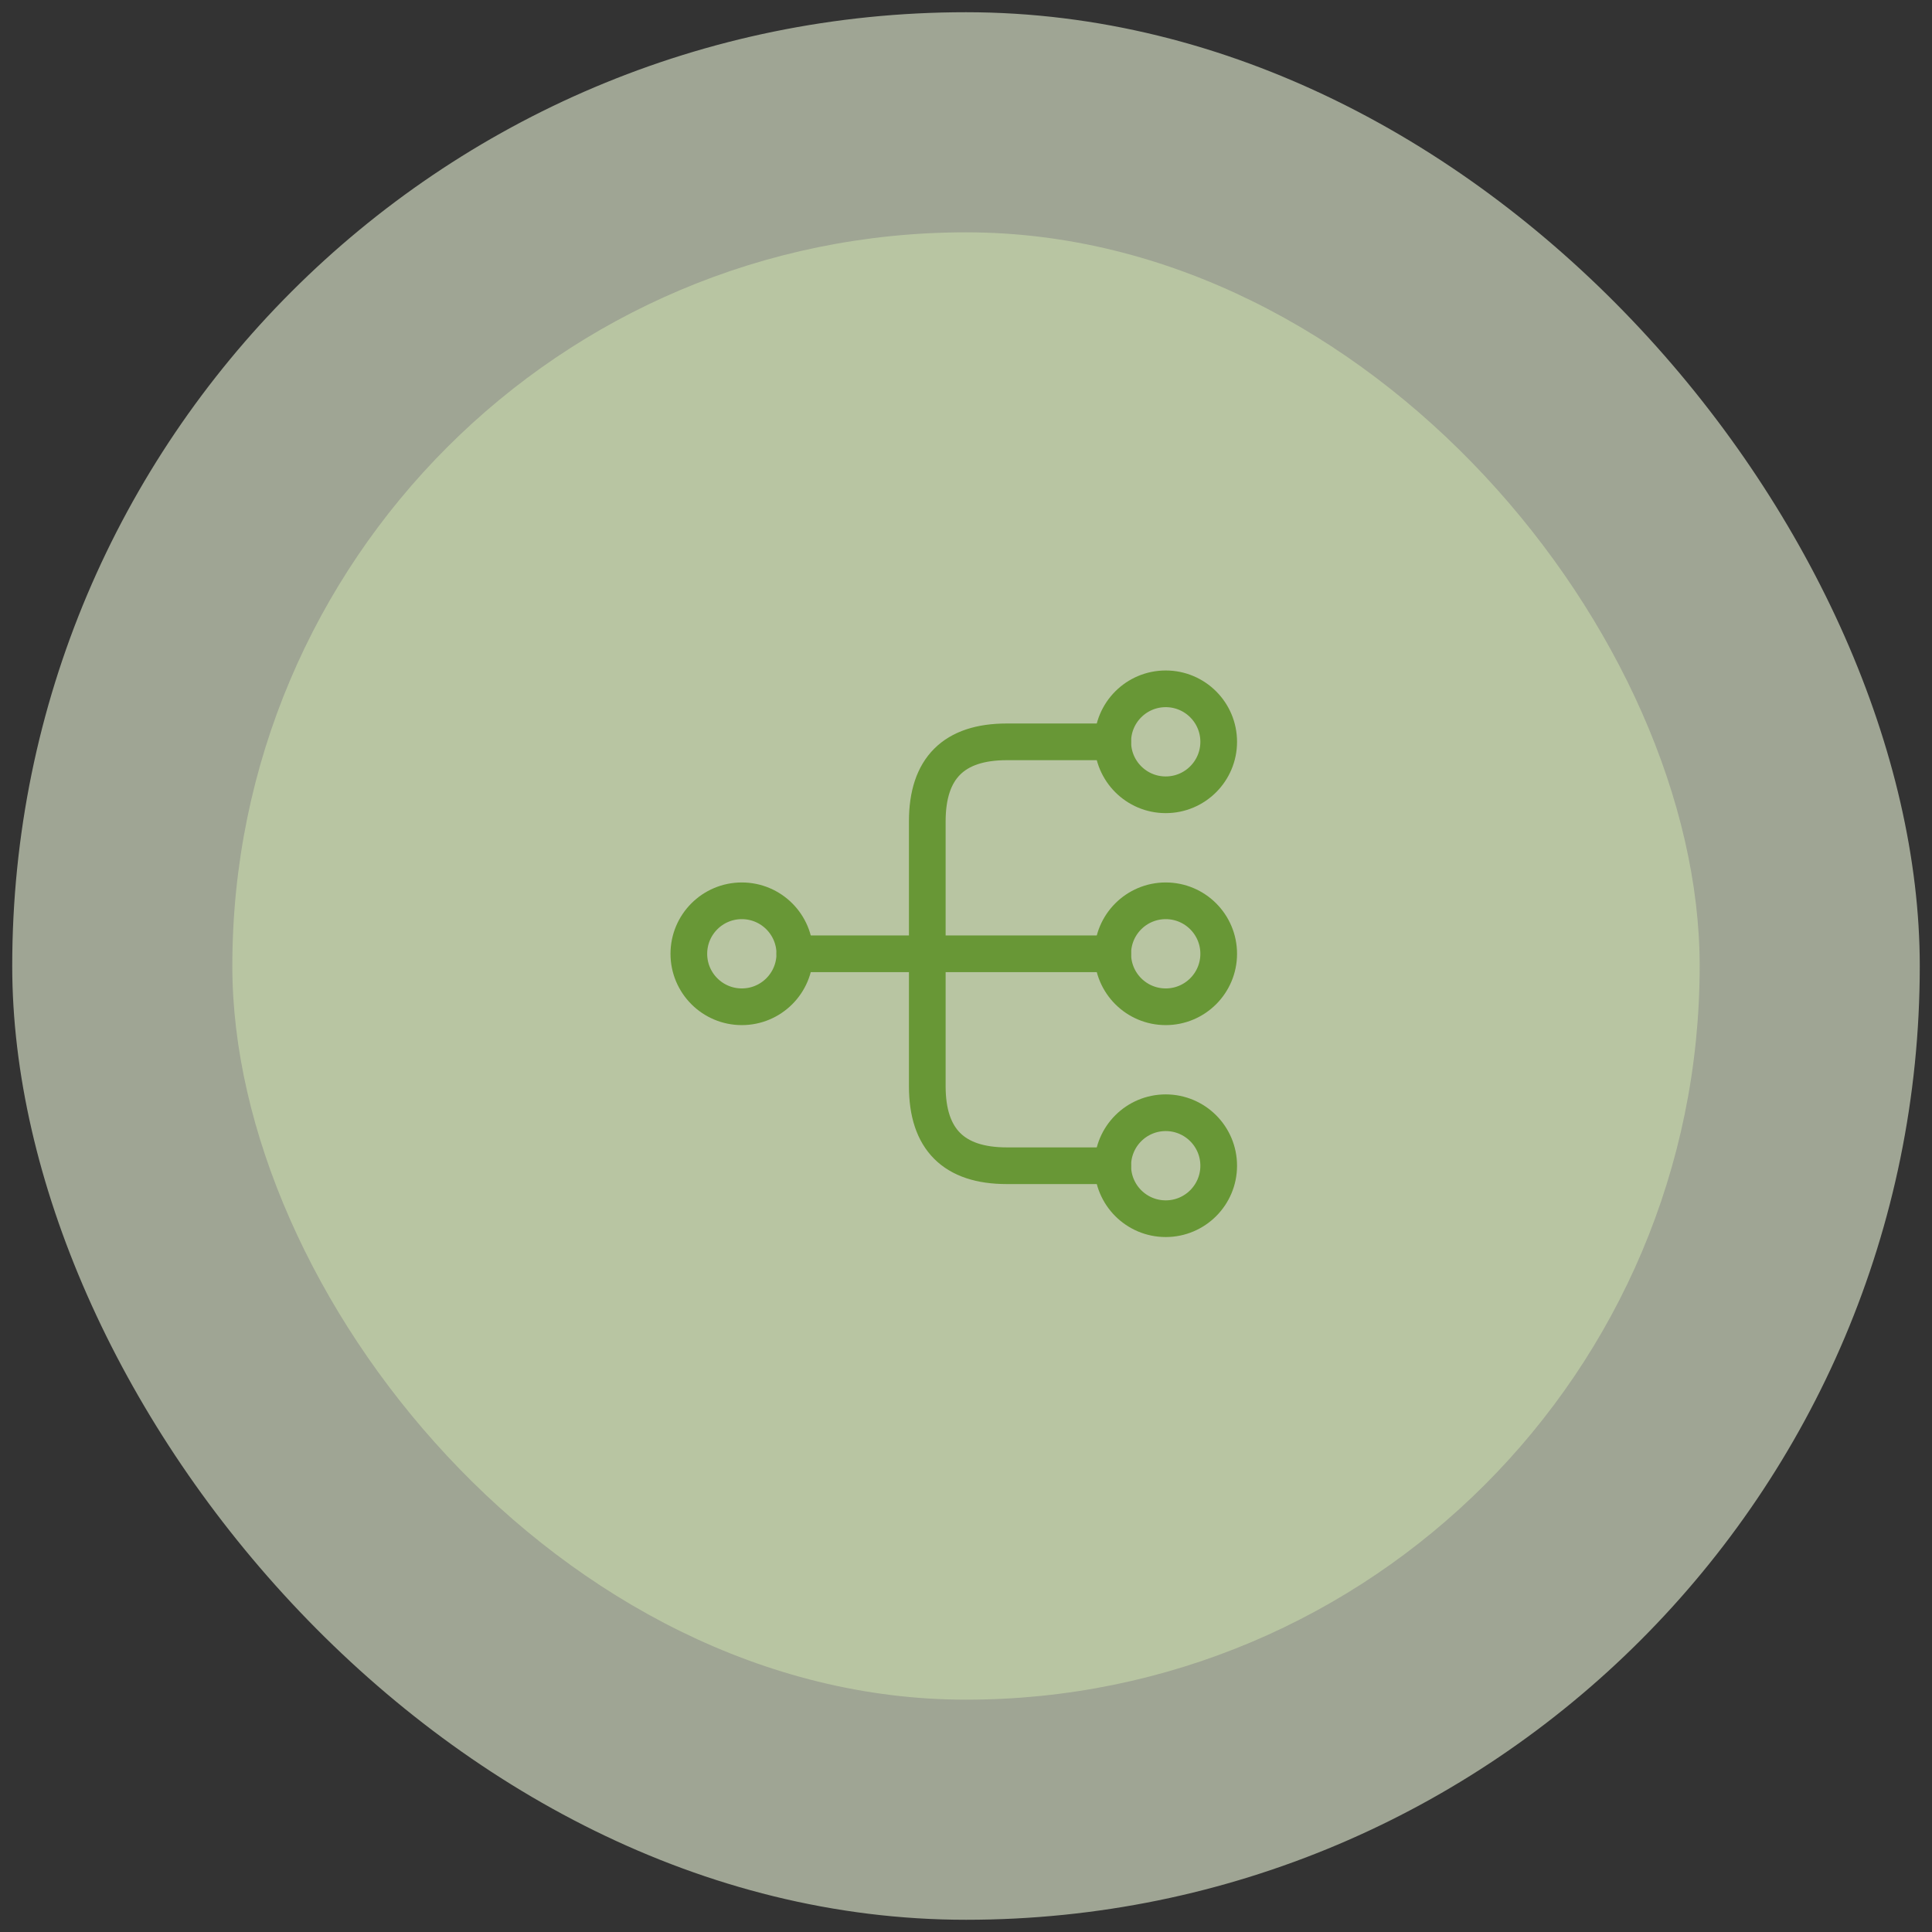
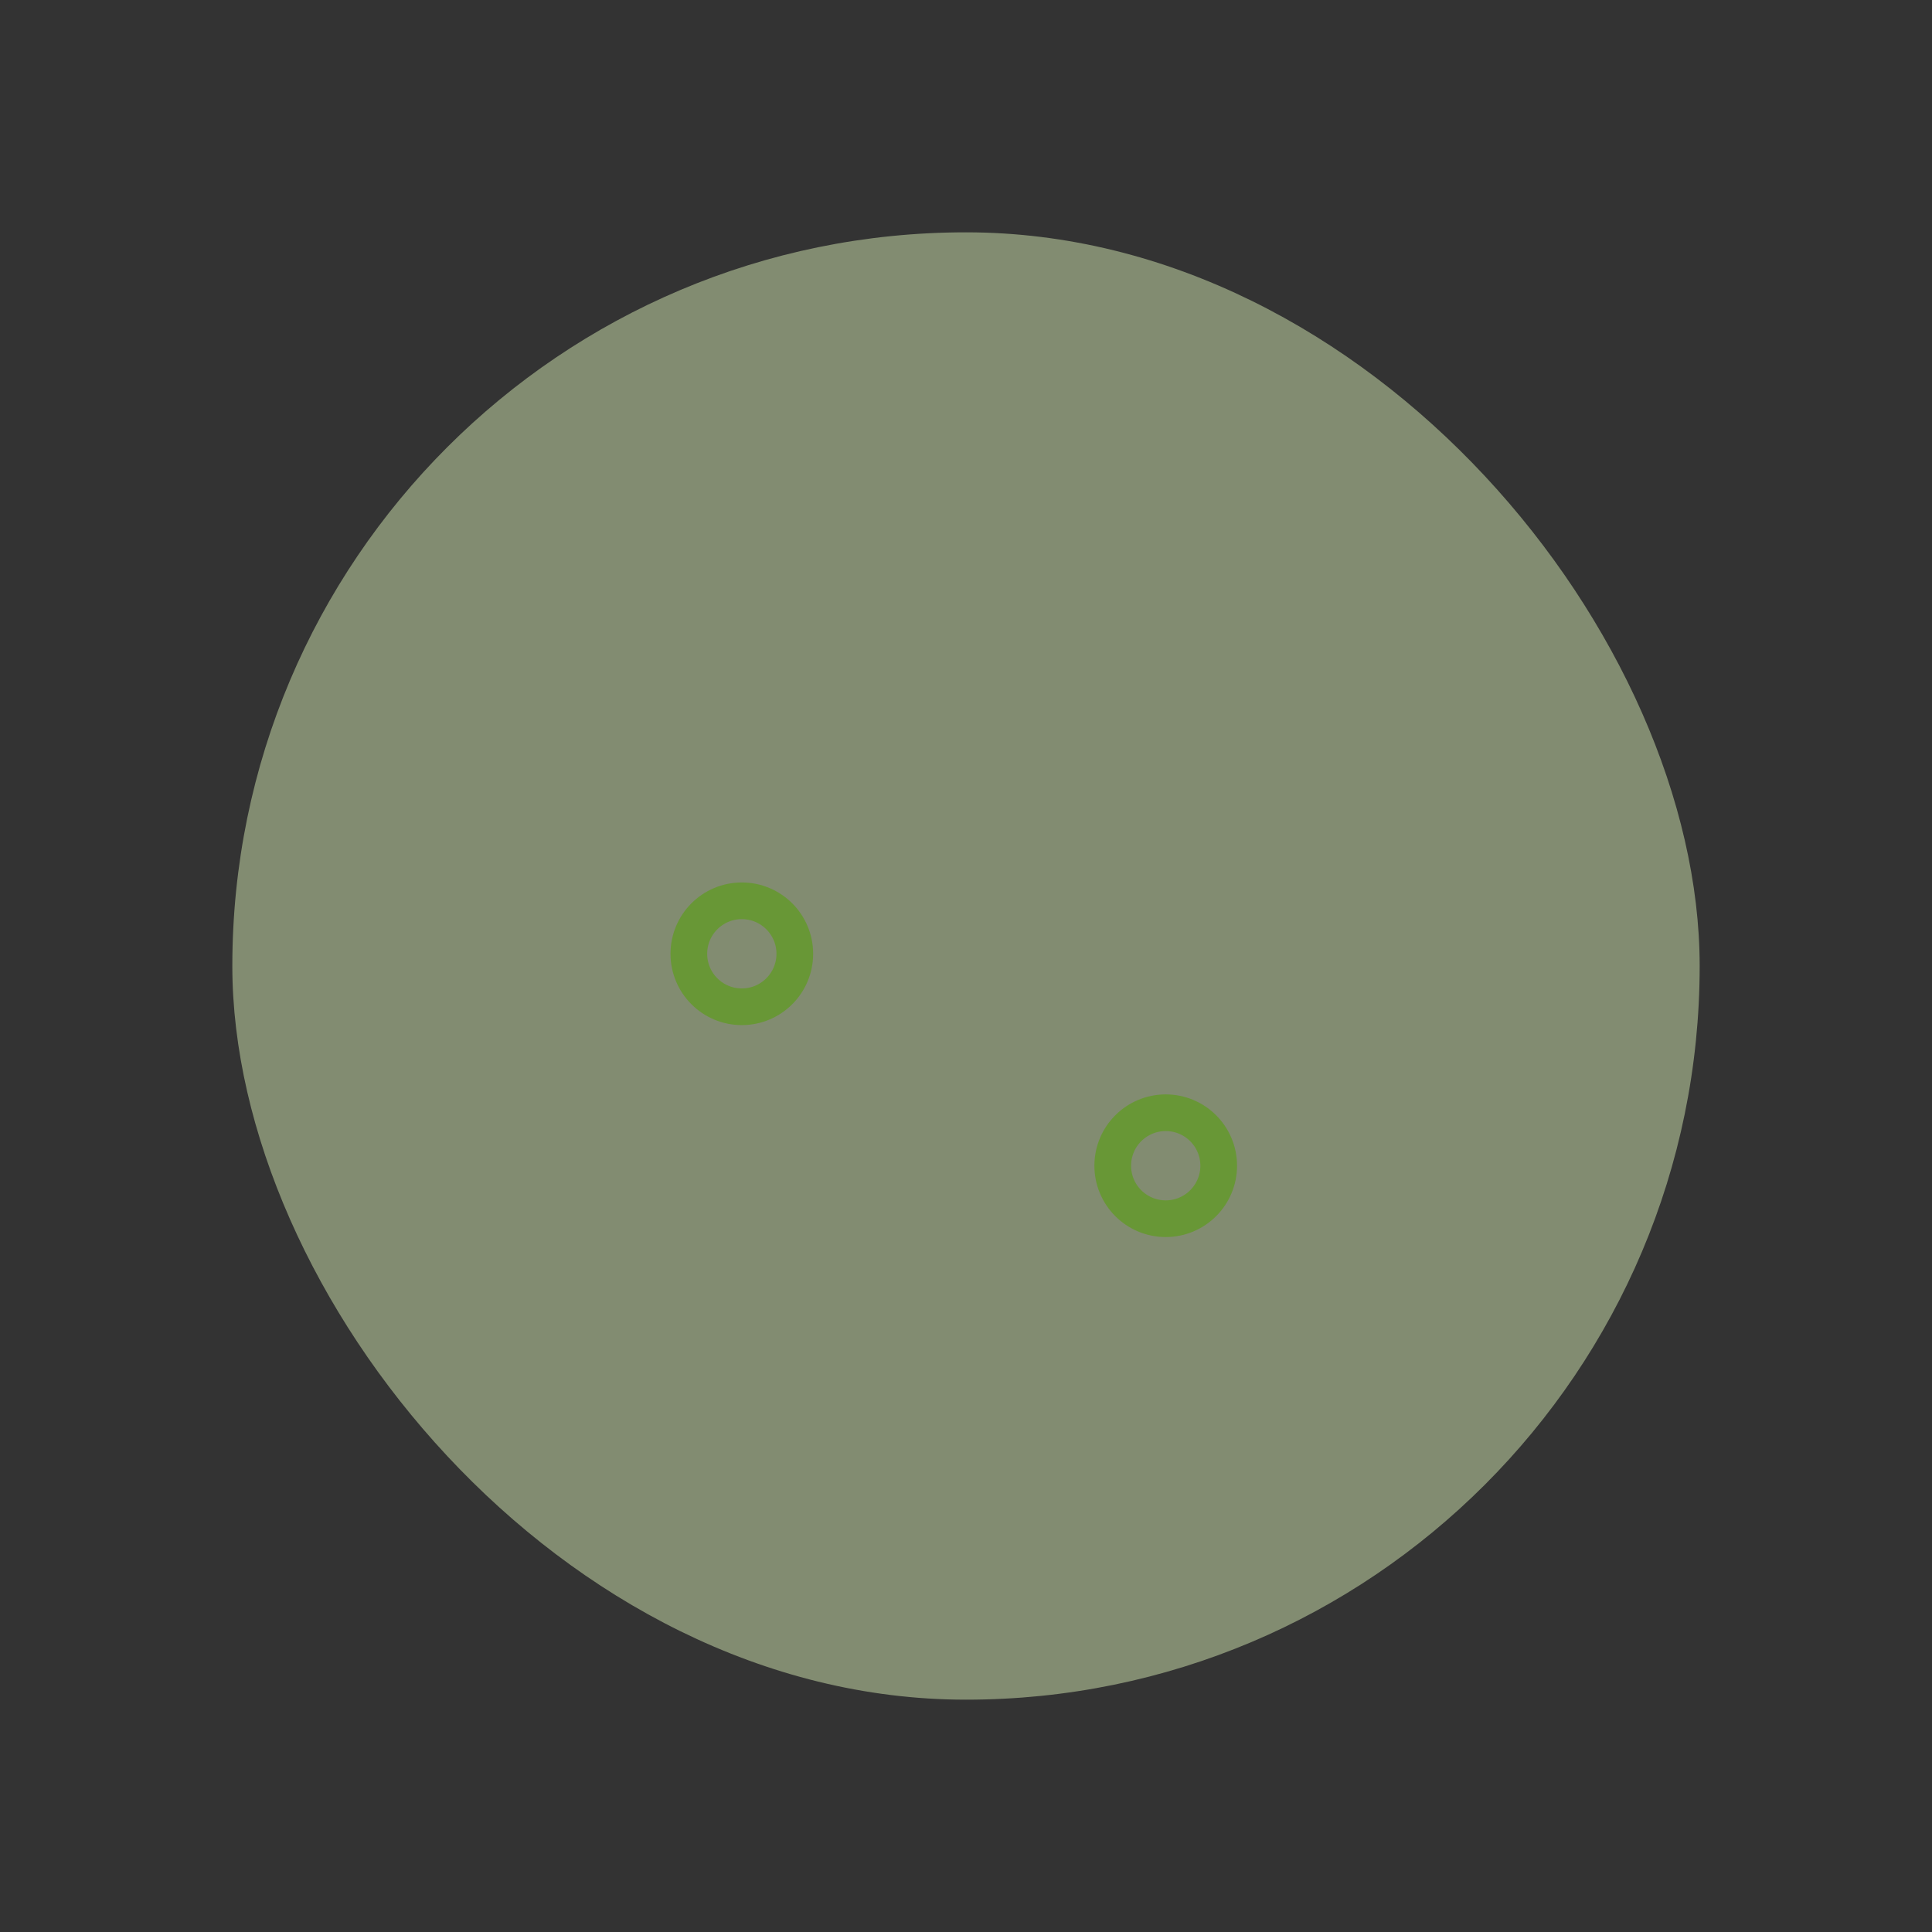
<svg xmlns="http://www.w3.org/2000/svg" width="79" height="79" viewBox="0 0 79 79" fill="none">
  <rect x="0" y="0" width="79" height="79" fill="#333333" stroke="none" />
-   <rect opacity="0.6" x="0.5" y="0.5" width="78" height="78" rx="39" fill="#E7F2D5" />
  <rect opacity="0.5" x="9.5" y="9.5" width="60" height="60" rx="30" fill="#D2E6B0" />
-   <path d="M47.667 41.167C48.863 41.167 49.833 40.197 49.833 39.001C49.833 37.804 48.863 36.834 47.667 36.834C46.47 36.834 45.5 37.804 45.5 39.001C45.5 40.197 46.47 41.167 47.667 41.167Z" stroke="#689736" stroke-width="1.5" stroke-linecap="round" stroke-linejoin="round" />
-   <path d="M47.667 32.499C48.863 32.499 49.833 31.529 49.833 30.333C49.833 29.136 48.863 28.166 47.667 28.166C46.47 28.166 45.5 29.136 45.5 30.333C45.5 31.529 46.47 32.499 47.667 32.499Z" stroke="#689736" stroke-width="1.5" stroke-linecap="round" stroke-linejoin="round" />
-   <path d="M47.667 49.833C48.863 49.833 49.833 48.863 49.833 47.667C49.833 46.47 48.863 45.5 47.667 45.5C46.47 45.5 45.5 46.47 45.5 47.667C45.5 48.863 46.47 49.833 47.667 49.833Z" stroke="#689736" stroke-width="1.5" stroke-linecap="round" stroke-linejoin="round" />
+   <path d="M47.667 49.833C48.863 49.833 49.833 48.863 49.833 47.667C49.833 46.47 48.863 45.5 47.667 45.5C46.47 45.5 45.5 46.47 45.5 47.667C45.5 48.863 46.47 49.833 47.667 49.833" stroke="#689736" stroke-width="1.5" stroke-linecap="round" stroke-linejoin="round" />
  <path d="M30.333 41.167C31.53 41.167 32.5 40.197 32.5 39.001C32.5 37.804 31.53 36.834 30.333 36.834C29.137 36.834 28.167 37.804 28.167 39.001C28.167 40.197 29.137 41.167 30.333 41.167Z" stroke="#689736" stroke-width="1.5" stroke-linecap="round" stroke-linejoin="round" />
-   <path d="M32.5 39H45.5" stroke="#689736" stroke-width="1.5" stroke-linecap="round" stroke-linejoin="round" />
-   <path d="M45.5 30.334H41.167C39 30.334 37.917 31.417 37.917 33.584V44.417C37.917 46.584 39 47.667 41.167 47.667H45.5" stroke="#689736" stroke-width="1.5" stroke-linecap="round" stroke-linejoin="round" />
</svg>